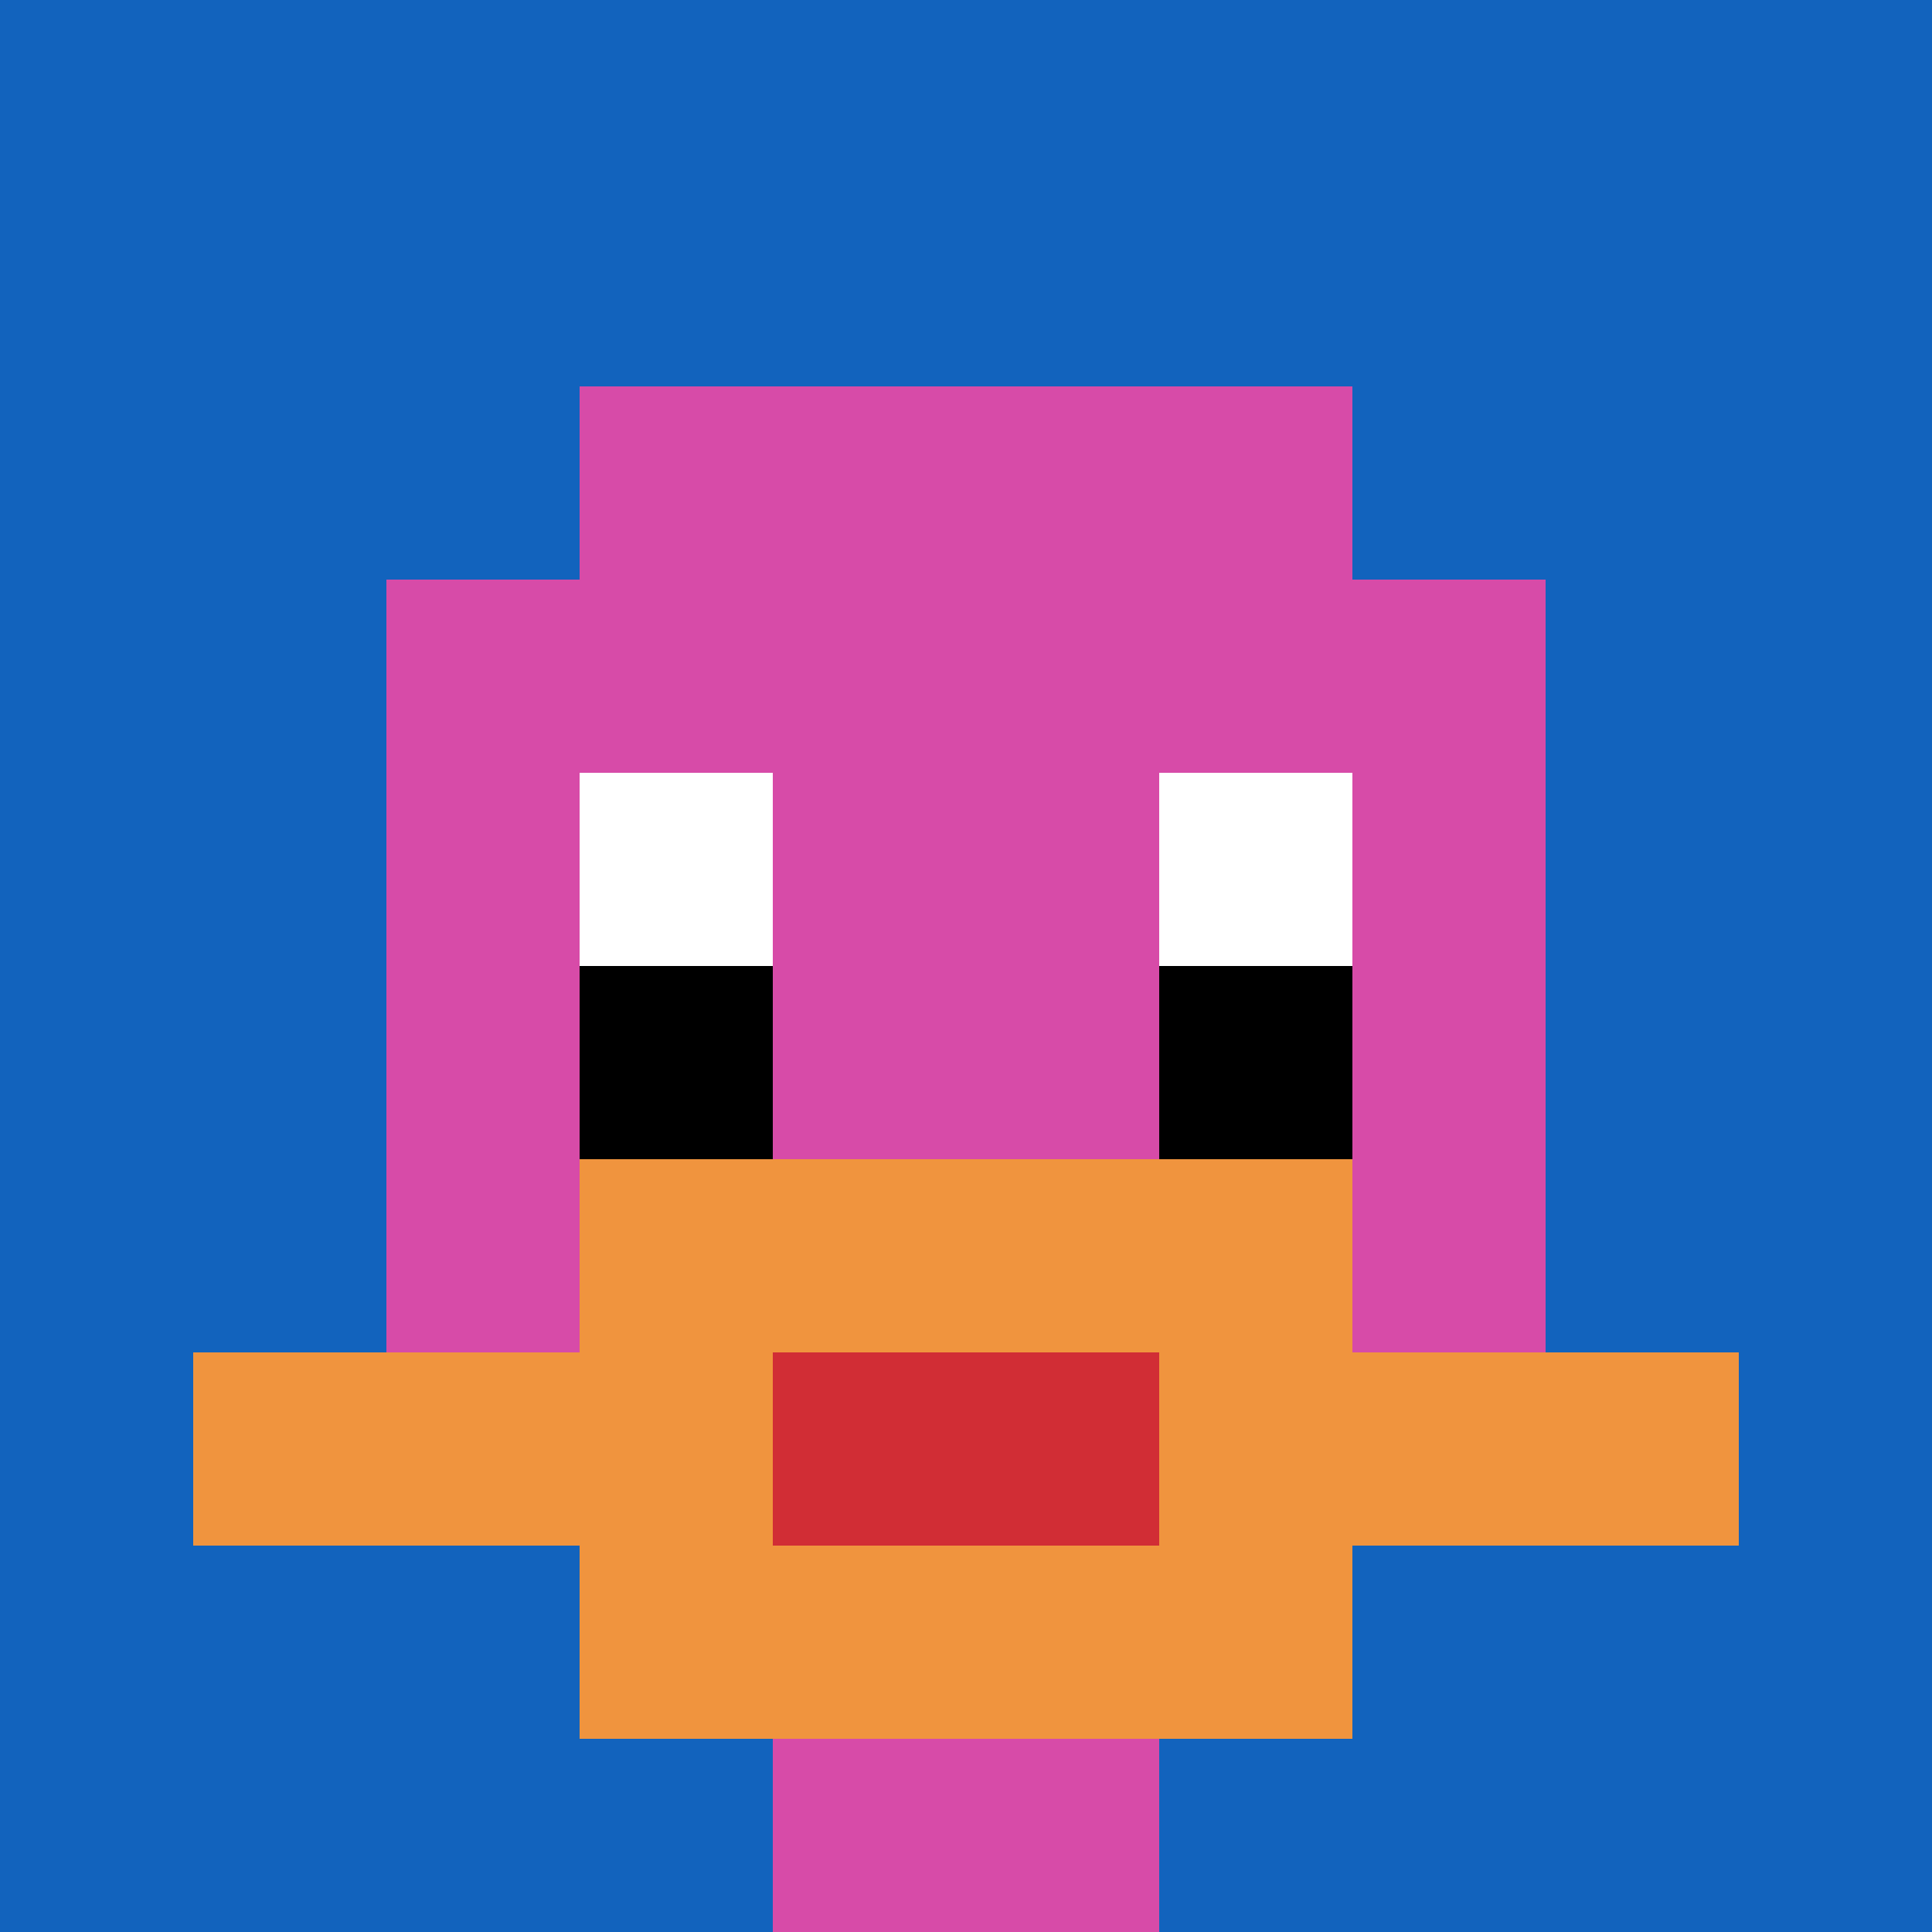
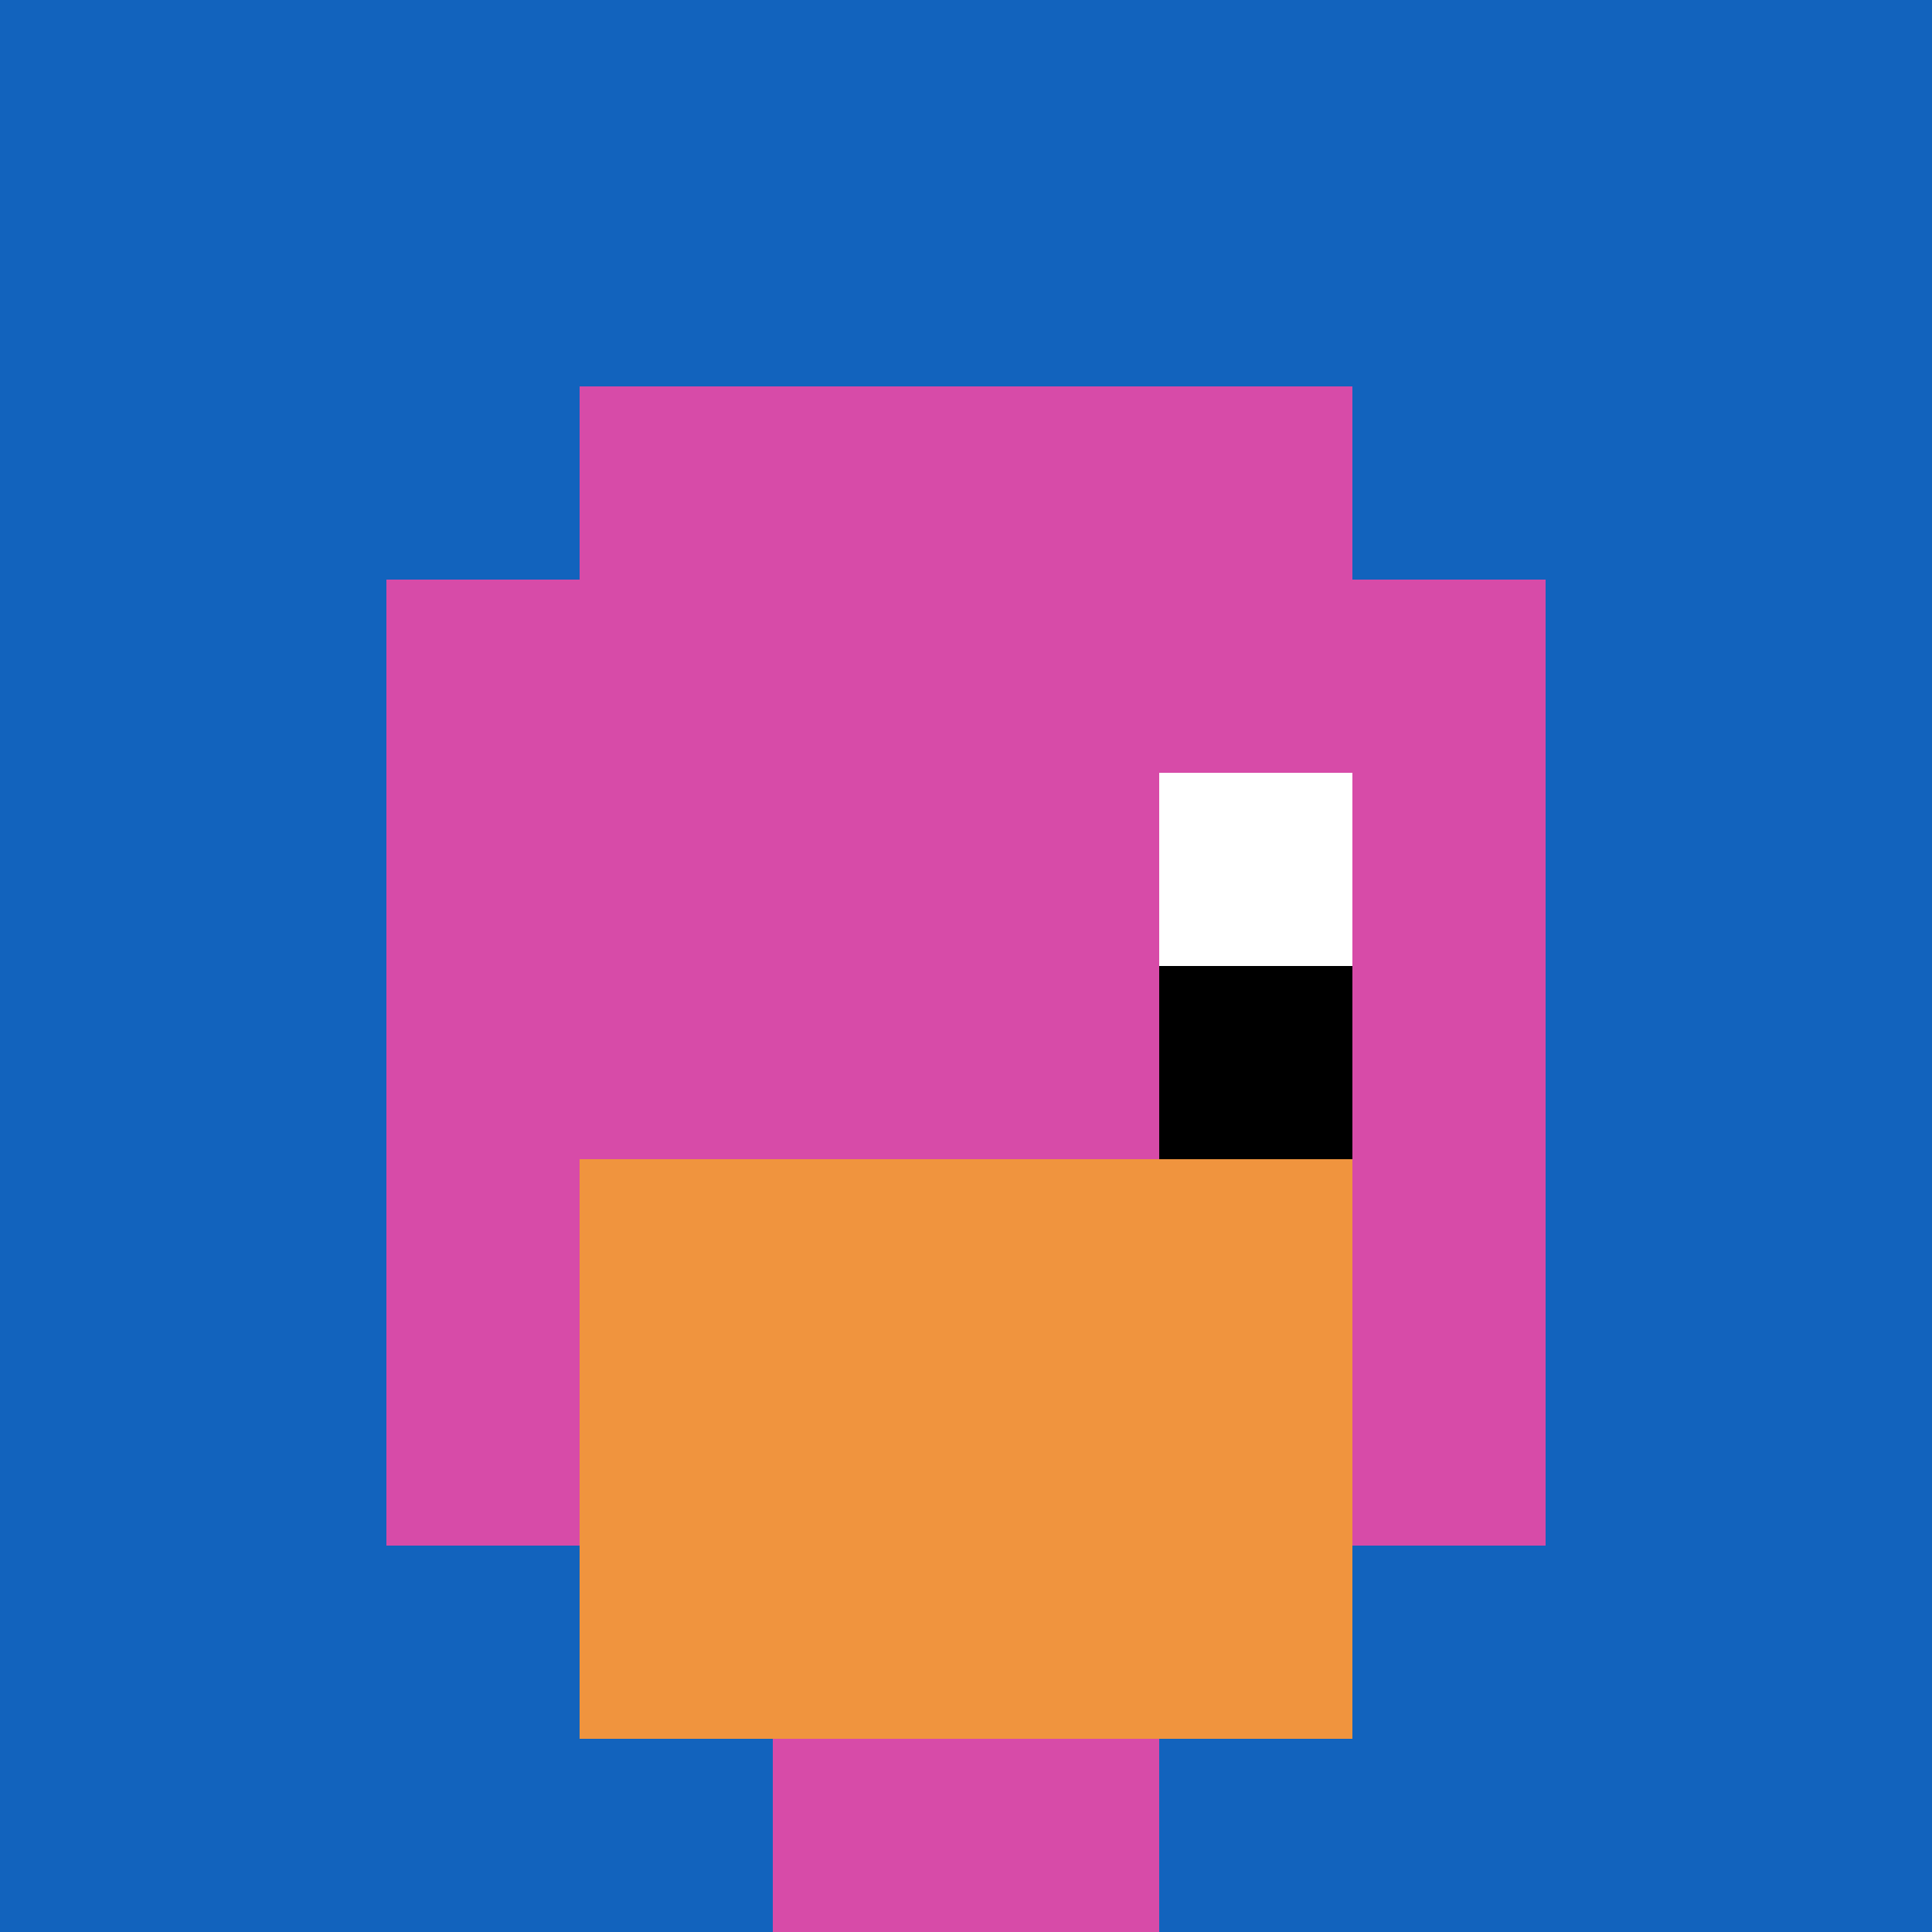
<svg xmlns="http://www.w3.org/2000/svg" version="1.1" width="1192" height="1192">
  <title>'goose-pfp-907057' by Dmitri Cherniak</title>
  <desc>seed=907057
backgroundColor=#252323
padding=0
innerPadding=0
timeout=400
dimension=1
border=false
Save=function(){return n.handleSave()}
frame=263

Rendered at Sun Sep 15 2024 23:39:38 GMT+0700 (Indochina Time)
Generated in &lt;1ms
</desc>
  <defs />
  <rect width="100%" height="100%" fill="#252323" />
  <g>
    <g id="0-0">
      <rect x="0" y="0" height="1192" width="1192" fill="#1263BD" />
      <g>
        <rect id="0-0-3-2-4-7" x="357.6" y="238.4" width="476.8" height="834.4" fill="#D74BA8" />
        <rect id="0-0-2-3-6-5" x="238.4" y="357.6" width="715.2" height="596" fill="#D74BA8" />
        <rect id="0-0-4-8-2-2" x="476.8" y="953.6" width="238.4" height="238.4" fill="#D74BA8" />
-         <rect id="0-0-1-7-8-1" x="119.2" y="834.4" width="953.6" height="119.2" fill="#F0943E" />
        <rect id="0-0-3-6-4-3" x="357.6" y="715.2" width="476.8" height="357.6" fill="#F0943E" />
-         <rect id="0-0-4-7-2-1" x="476.8" y="834.4" width="238.4" height="119.2" fill="#D12D35" />
-         <rect id="0-0-3-4-1-1" x="357.6" y="476.8" width="119.2" height="119.2" fill="#ffffff" />
        <rect id="0-0-6-4-1-1" x="715.2" y="476.8" width="119.2" height="119.2" fill="#ffffff" />
-         <rect id="0-0-3-5-1-1" x="357.6" y="596" width="119.2" height="119.2" fill="#000000" />
        <rect id="0-0-6-5-1-1" x="715.2" y="596" width="119.2" height="119.2" fill="#000000" />
      </g>
      <rect x="0" y="0" stroke="white" stroke-width="0" height="1192" width="1192" fill="none" />
    </g>
  </g>
</svg>